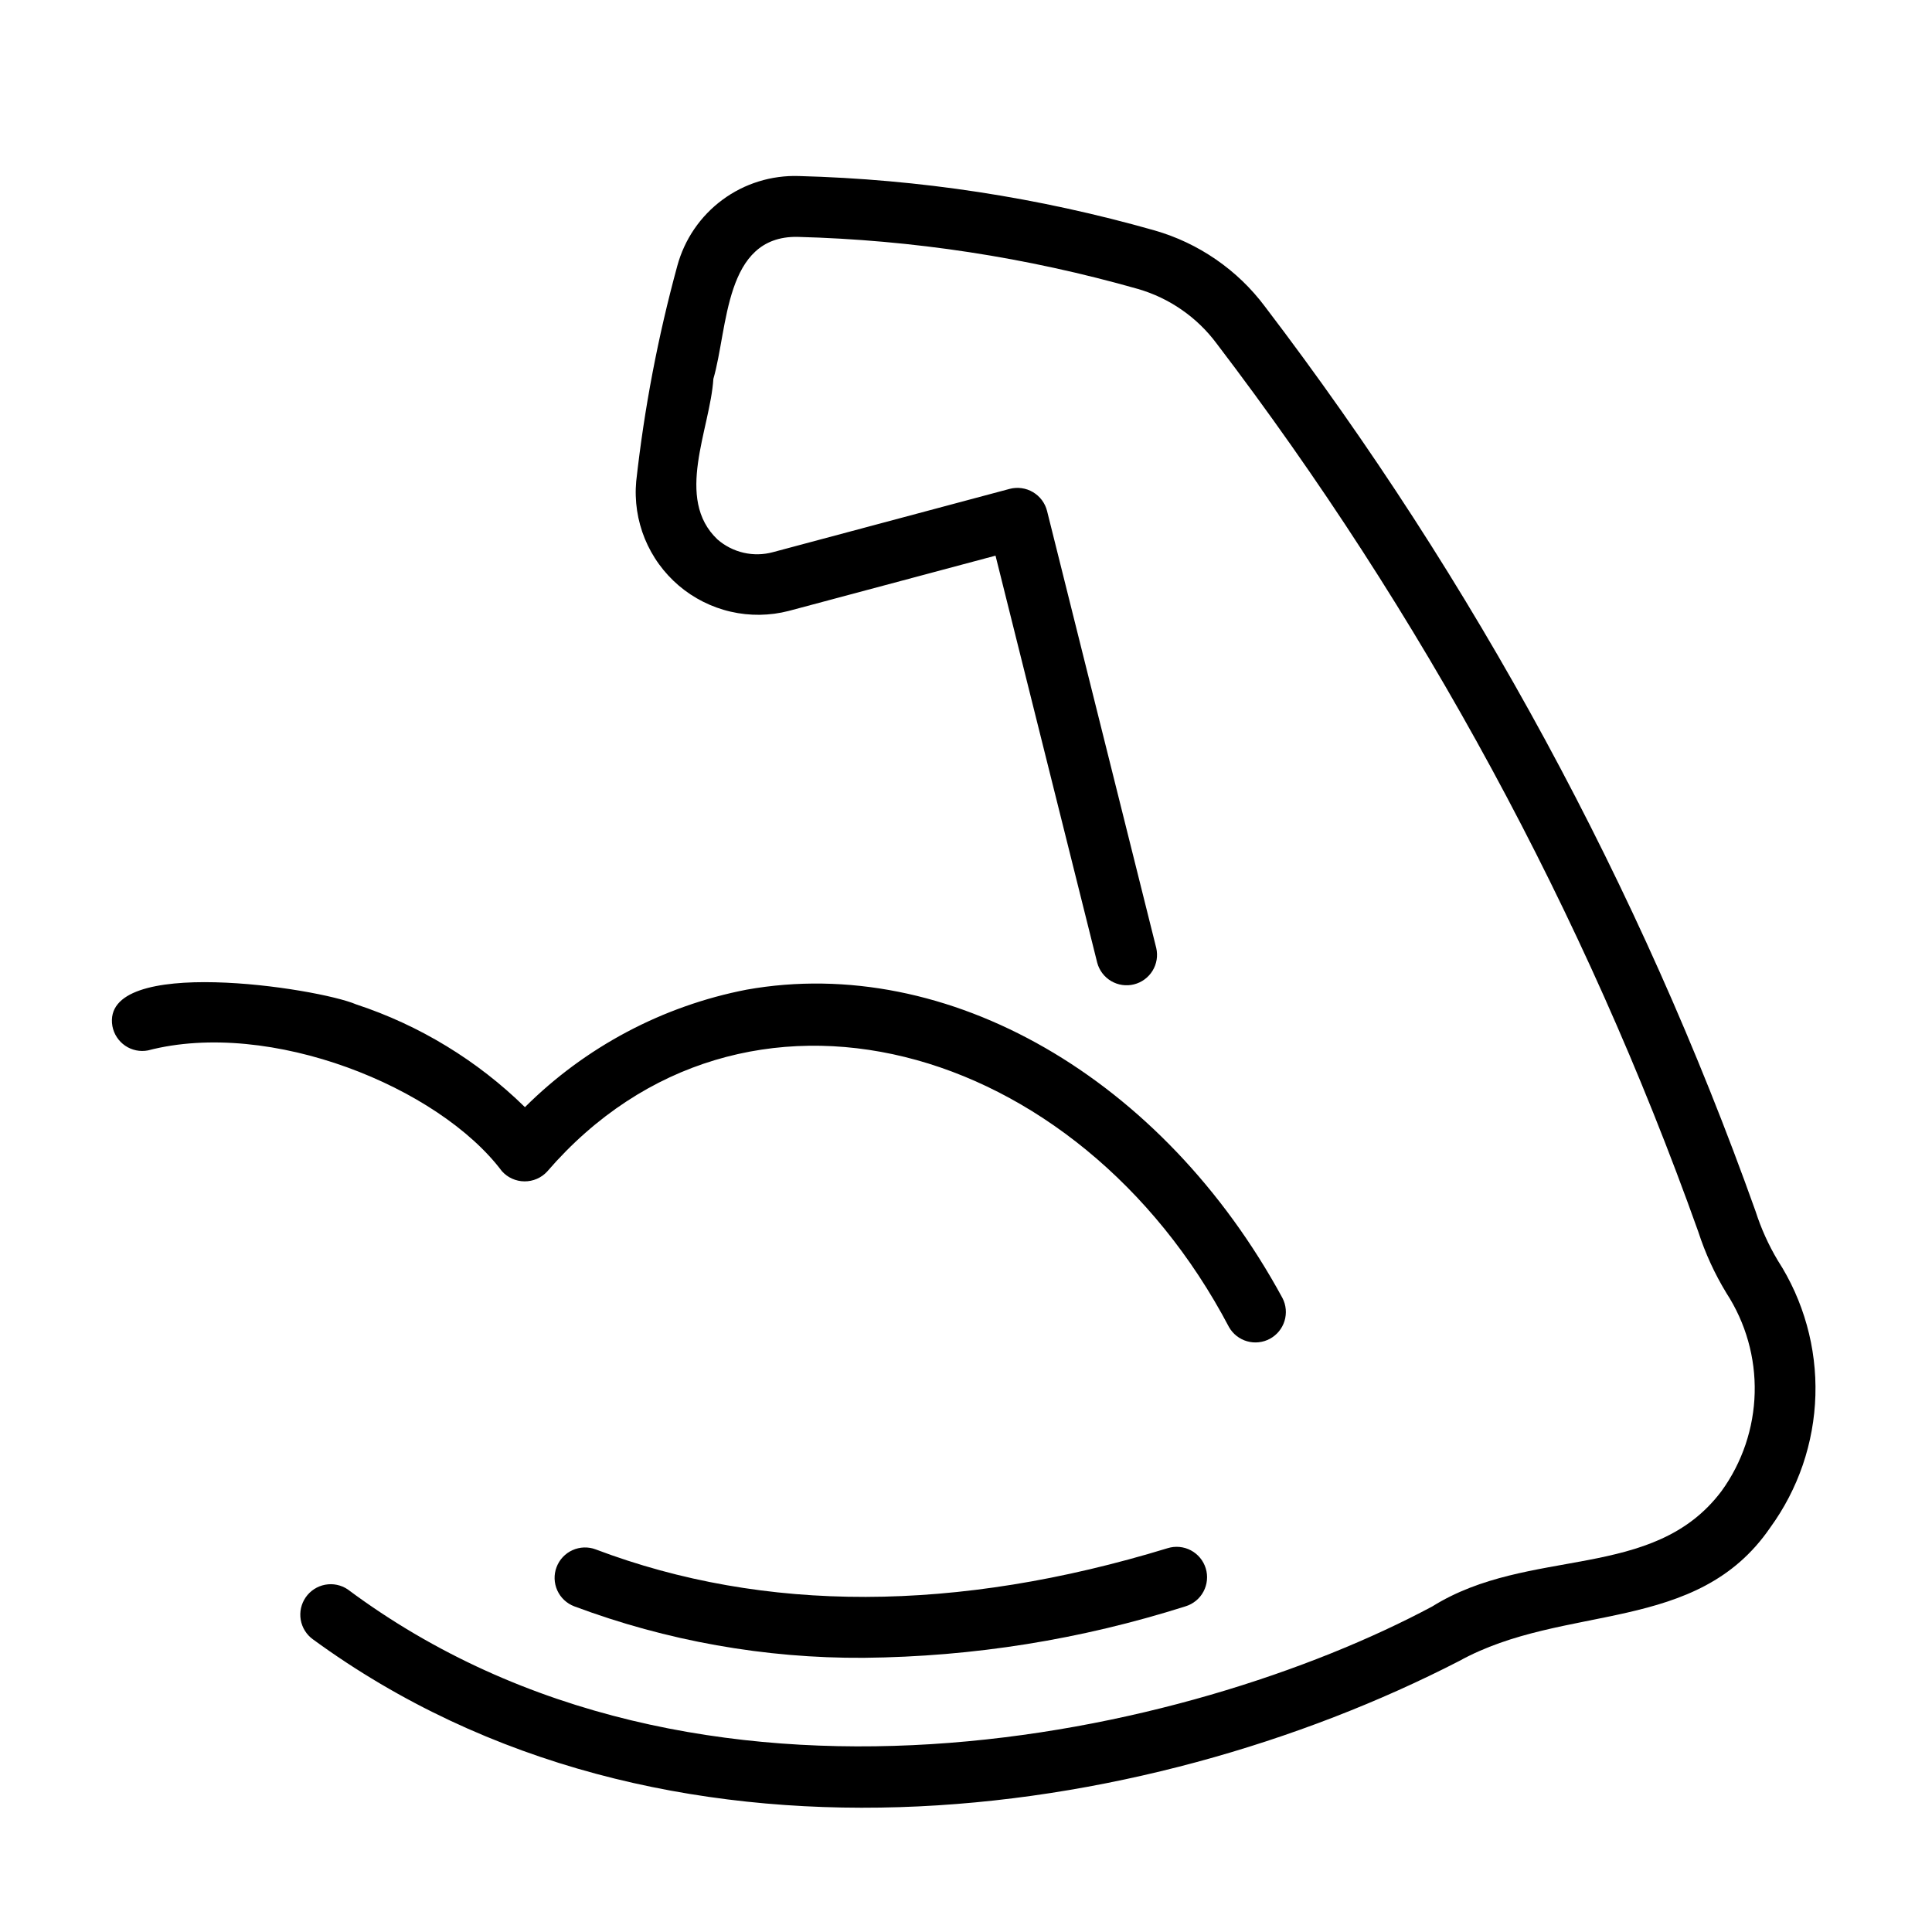
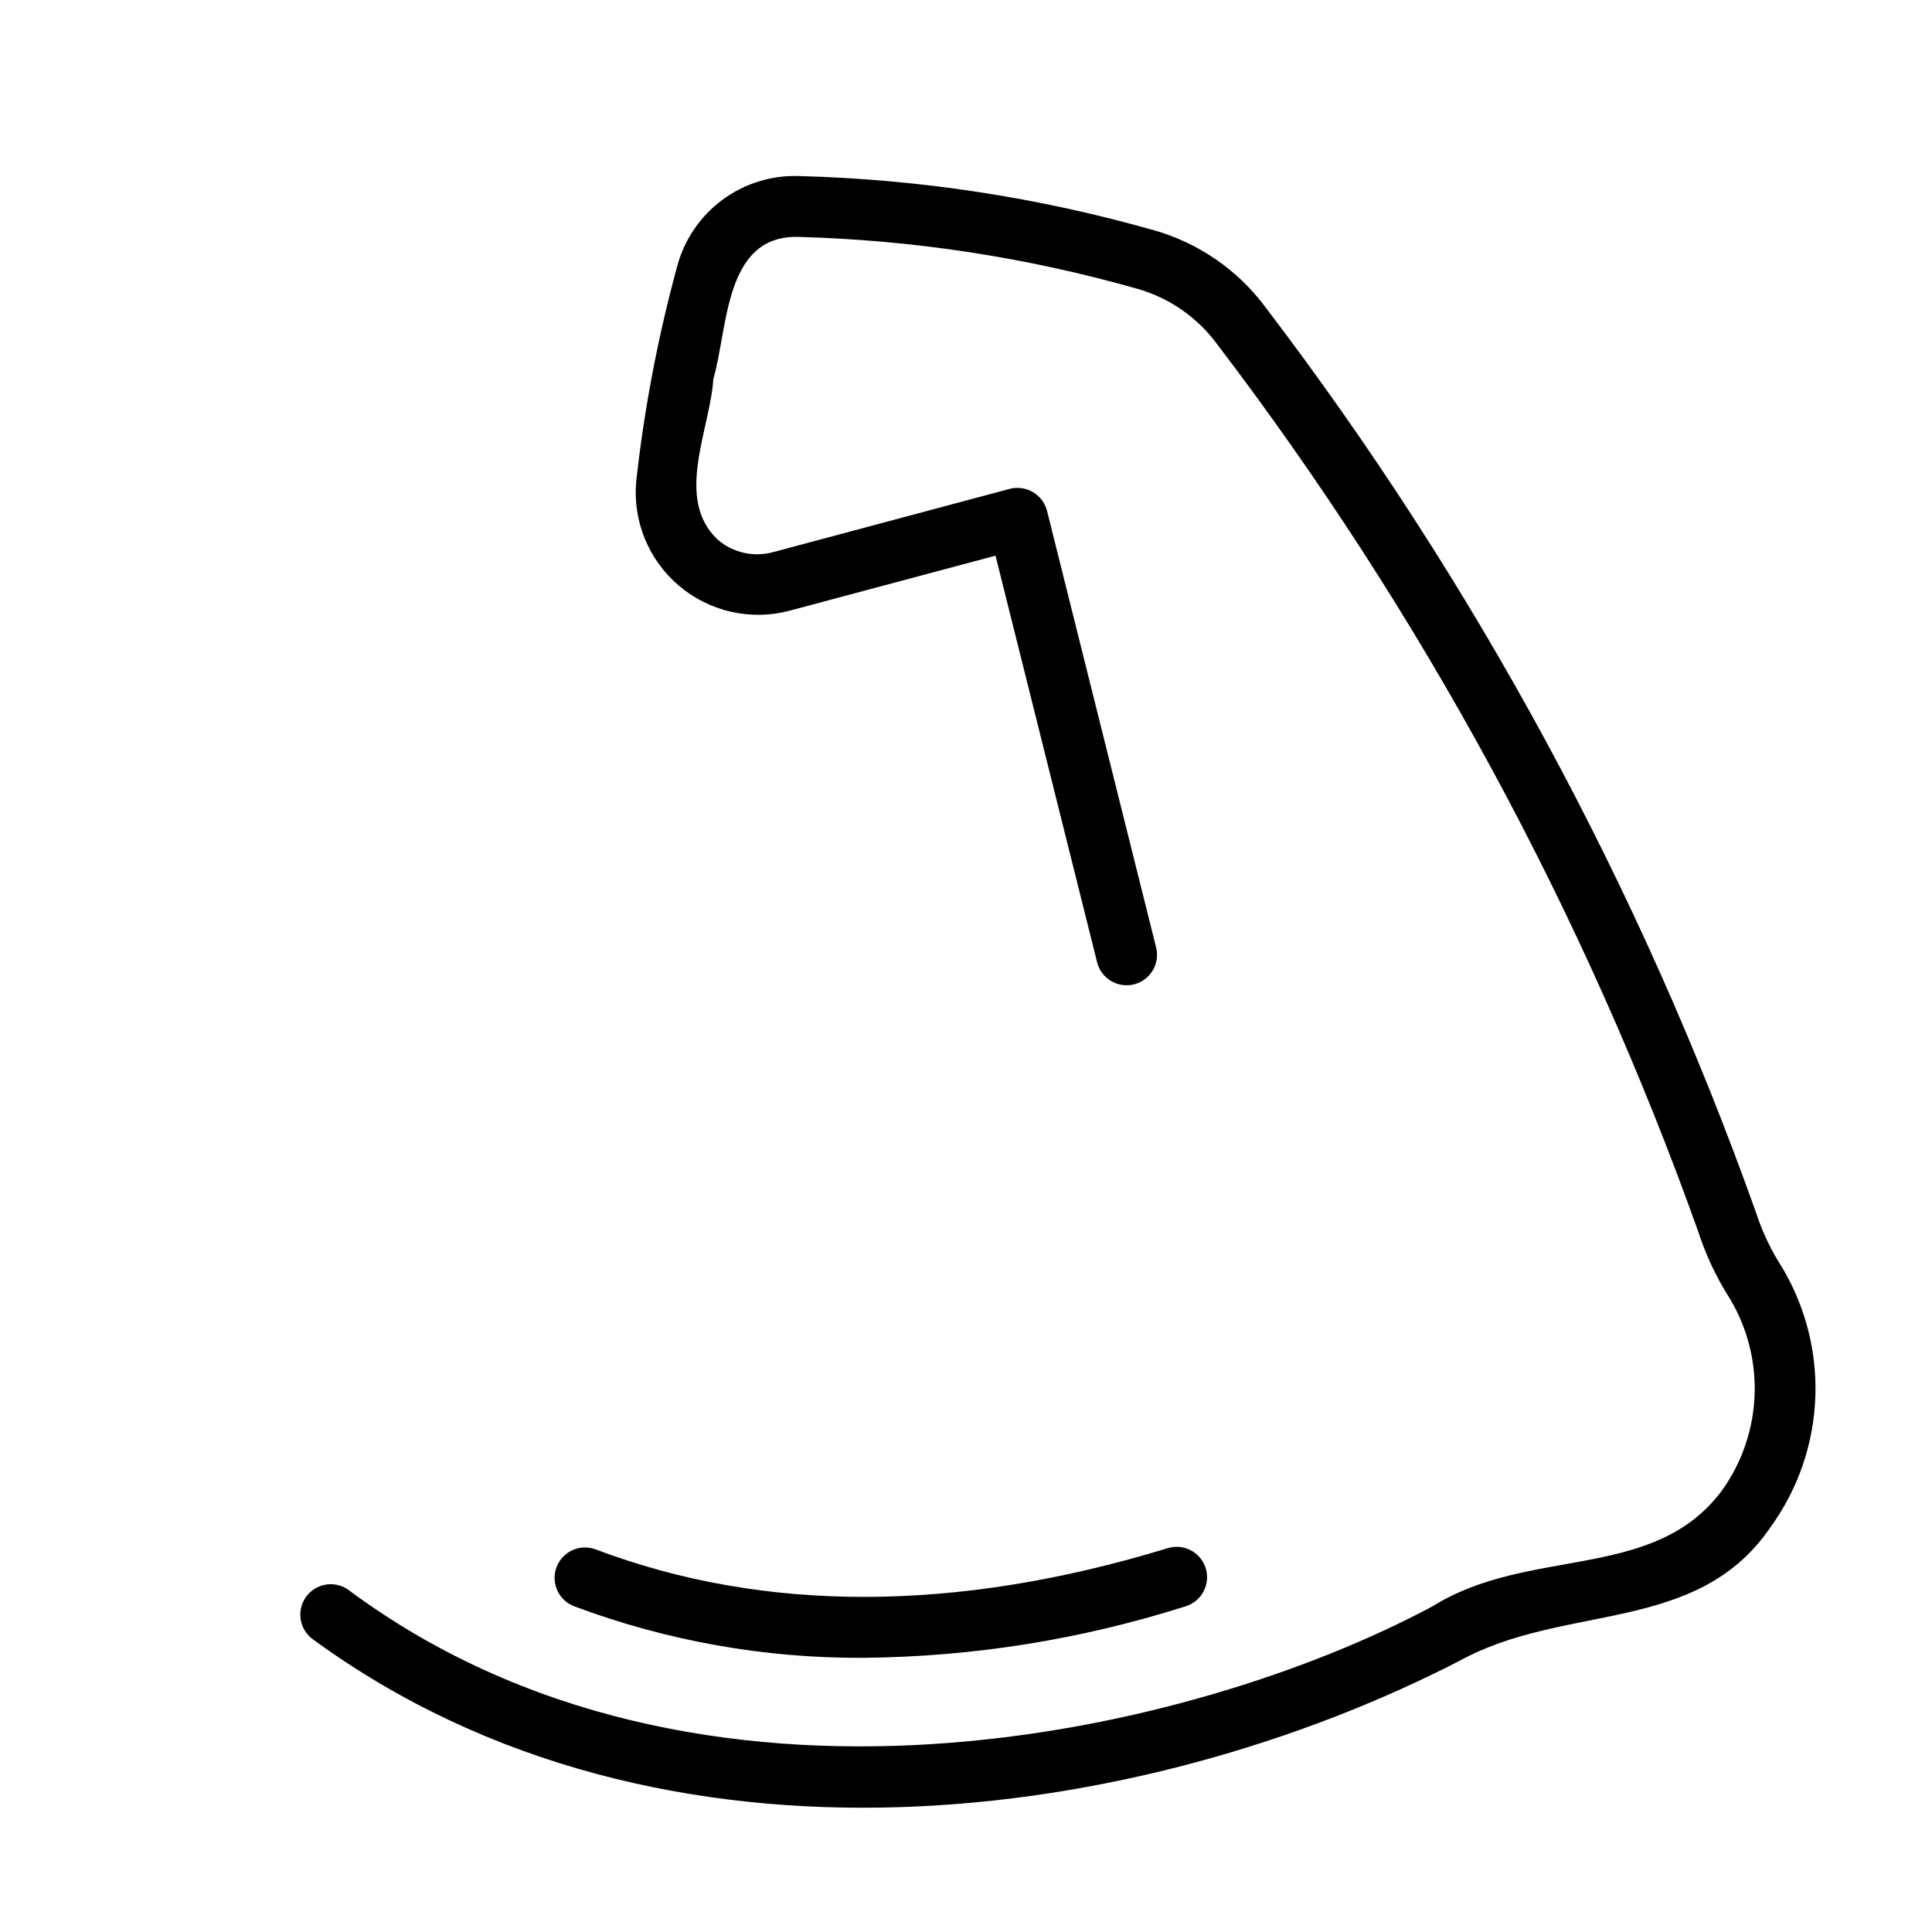
<svg xmlns="http://www.w3.org/2000/svg" version="1.0" preserveAspectRatio="xMidYMid meet" height="500" viewBox="0 0 375 375" zoomAndPan="magnify" width="500">
  <path fill-rule="nonzero" fill-opacity="1" d="M 167.672 321.781 C 188.984 321.566 209.801 318.234 230.117 311.785 C 230.488 311.672 230.844 311.523 231.184 311.34 C 231.523 311.156 231.844 310.941 232.145 310.695 C 232.445 310.449 232.715 310.176 232.961 309.875 C 233.207 309.574 233.418 309.25 233.602 308.91 C 233.781 308.566 233.93 308.211 234.039 307.84 C 234.152 307.469 234.227 307.09 234.262 306.703 C 234.301 306.316 234.301 305.93 234.262 305.547 C 234.223 305.16 234.145 304.781 234.031 304.41 C 233.918 304.039 233.77 303.684 233.586 303.344 C 233.402 303 233.188 302.68 232.941 302.383 C 232.691 302.082 232.418 301.812 232.117 301.566 C 231.816 301.32 231.496 301.105 231.156 300.926 C 230.812 300.742 230.457 300.598 230.082 300.484 C 229.711 300.375 229.332 300.301 228.949 300.262 C 228.562 300.227 228.176 300.227 227.789 300.266 C 227.406 300.305 227.027 300.383 226.656 300.496 C 185.691 313.031 148.336 313.109 115.625 300.738 C 115.266 300.602 114.891 300.5 114.512 300.438 C 114.129 300.375 113.746 300.352 113.359 300.363 C 112.969 300.375 112.59 300.426 112.211 300.516 C 111.836 300.602 111.469 300.727 111.117 300.887 C 110.766 301.043 110.43 301.238 110.117 301.461 C 109.801 301.688 109.512 301.941 109.246 302.223 C 108.98 302.504 108.746 302.809 108.543 303.137 C 108.336 303.469 108.168 303.812 108.031 304.176 C 107.891 304.535 107.793 304.906 107.727 305.289 C 107.664 305.672 107.637 306.055 107.648 306.441 C 107.66 306.828 107.711 307.211 107.797 307.59 C 107.883 307.965 108.008 308.332 108.164 308.684 C 108.324 309.035 108.516 309.371 108.738 309.688 C 108.965 310 109.215 310.293 109.5 310.559 C 109.781 310.824 110.086 311.059 110.41 311.266 C 110.738 311.469 111.086 311.641 111.445 311.781 C 120.434 315.145 129.652 317.668 139.102 319.348 C 148.551 321.027 158.074 321.84 167.672 321.781 Z M 167.672 321.781" fill="#000000" />
  <path fill-rule="nonzero" fill-opacity="1" d="M 343.586 296.523 C 344.941 294.66 346.148 292.711 347.211 290.668 C 348.273 288.625 349.176 286.516 349.922 284.34 C 350.664 282.16 351.242 279.938 351.652 277.672 C 352.062 275.406 352.301 273.125 352.367 270.824 C 352.434 268.523 352.328 266.23 352.047 263.945 C 351.77 261.66 351.32 259.41 350.699 257.191 C 350.082 254.977 349.301 252.816 348.359 250.715 C 347.414 248.617 346.32 246.598 345.07 244.664 C 343.27 241.648 341.832 238.465 340.758 235.117 C 329.508 203.57 315.898 173.074 299.934 143.633 C 283.965 114.188 265.832 86.148 245.531 59.508 C 242.859 55.941 239.691 52.895 236.027 50.367 C 232.359 47.84 228.387 45.957 224.105 44.727 C 201.527 38.309 178.504 34.789 155.039 34.168 C 153.719 34.125 152.402 34.191 151.094 34.371 C 149.785 34.547 148.5 34.832 147.238 35.227 C 145.977 35.617 144.754 36.113 143.574 36.711 C 142.398 37.309 141.277 38 140.215 38.789 C 139.152 39.574 138.164 40.441 137.246 41.395 C 136.328 42.348 135.5 43.367 134.754 44.461 C 134.008 45.551 133.359 46.699 132.809 47.898 C 132.254 49.098 131.809 50.336 131.461 51.613 C 127.711 65.34 125.055 79.277 123.488 93.422 C 123.402 94.367 123.371 95.312 123.402 96.262 C 123.43 97.207 123.512 98.152 123.652 99.09 C 123.793 100.027 123.988 100.953 124.242 101.867 C 124.492 102.781 124.797 103.68 125.156 104.559 C 125.516 105.434 125.926 106.289 126.387 107.117 C 126.848 107.945 127.355 108.746 127.914 109.512 C 128.469 110.281 129.07 111.012 129.715 111.707 C 130.359 112.406 131.043 113.059 131.766 113.676 C 132.488 114.289 133.246 114.859 134.035 115.383 C 134.828 115.906 135.645 116.379 136.492 116.805 C 137.34 117.23 138.211 117.605 139.102 117.926 C 139.996 118.246 140.902 118.516 141.828 118.727 C 142.754 118.941 143.688 119.098 144.629 119.199 C 145.574 119.297 146.52 119.344 147.469 119.332 C 148.414 119.316 149.359 119.25 150.301 119.125 C 151.238 119 152.168 118.816 153.086 118.582 L 193.23 107.852 L 212.973 186.875 C 213.07 187.246 213.207 187.602 213.375 187.945 C 213.543 188.289 213.746 188.613 213.977 188.918 C 214.211 189.223 214.469 189.504 214.758 189.758 C 215.043 190.012 215.352 190.234 215.68 190.43 C 216.012 190.621 216.359 190.781 216.719 190.91 C 217.082 191.035 217.449 191.125 217.828 191.18 C 218.211 191.234 218.59 191.254 218.973 191.234 C 219.355 191.215 219.73 191.16 220.102 191.066 C 220.477 190.973 220.836 190.844 221.18 190.684 C 221.527 190.52 221.855 190.324 222.164 190.098 C 222.473 189.871 222.758 189.617 223.016 189.336 C 223.277 189.055 223.508 188.75 223.707 188.426 C 223.906 188.098 224.074 187.754 224.207 187.398 C 224.34 187.039 224.438 186.668 224.5 186.293 C 224.562 185.914 224.59 185.531 224.574 185.148 C 224.562 184.766 224.516 184.391 224.43 184.016 L 203.23 99.164 C 203.133 98.785 203 98.422 202.832 98.066 C 202.664 97.715 202.461 97.383 202.227 97.07 C 201.992 96.758 201.727 96.469 201.438 96.211 C 201.145 95.949 200.828 95.719 200.492 95.52 C 200.156 95.32 199.801 95.156 199.434 95.027 C 199.062 94.898 198.684 94.809 198.297 94.754 C 197.91 94.699 197.52 94.684 197.129 94.707 C 196.738 94.73 196.355 94.789 195.977 94.891 L 150.035 107.172 C 149.105 107.426 148.16 107.562 147.199 107.582 C 146.234 107.602 145.285 107.504 144.344 107.289 C 143.406 107.074 142.508 106.75 141.648 106.312 C 140.789 105.875 139.996 105.344 139.27 104.711 C 130.871 96.781 137.844 83.305 138.465 73.539 C 141.336 63.66 140.559 45.789 154.746 45.977 C 177.219 46.57 199.266 49.941 220.891 56.09 C 223.941 56.977 226.77 58.324 229.383 60.137 C 231.992 61.949 234.246 64.129 236.145 66.676 C 256.074 92.828 273.875 120.355 289.547 149.258 C 305.223 178.16 318.582 208.094 329.629 239.062 C 330.988 243.262 332.82 247.25 335.117 251.02 C 336.043 252.449 336.859 253.941 337.562 255.492 C 338.266 257.043 338.848 258.641 339.312 260.281 C 339.777 261.918 340.113 263.586 340.328 265.277 C 340.539 266.965 340.625 268.664 340.582 270.367 C 340.539 272.07 340.367 273.762 340.07 275.438 C 339.773 277.117 339.352 278.762 338.809 280.379 C 338.262 281.992 337.598 283.559 336.82 285.07 C 336.039 286.586 335.148 288.035 334.148 289.414 C 320.898 307.07 296.863 300.035 277.988 311.82 C 231.203 336.828 135.527 359.176 67.48 308.492 C 67.16 308.277 66.824 308.098 66.473 307.949 C 66.117 307.801 65.75 307.691 65.375 307.613 C 65 307.535 64.621 307.496 64.234 307.492 C 63.852 307.492 63.473 307.527 63.094 307.598 C 62.719 307.668 62.352 307.777 61.996 307.918 C 61.641 308.062 61.301 308.238 60.98 308.445 C 60.656 308.656 60.359 308.895 60.082 309.16 C 59.809 309.43 59.559 309.719 59.34 310.035 C 59.121 310.352 58.938 310.684 58.781 311.035 C 58.629 311.387 58.512 311.75 58.426 312.125 C 58.344 312.5 58.297 312.879 58.289 313.262 C 58.281 313.645 58.309 314.027 58.371 314.402 C 58.438 314.781 58.539 315.152 58.676 315.508 C 58.812 315.867 58.98 316.211 59.188 316.535 C 59.391 316.859 59.621 317.164 59.883 317.441 C 60.148 317.723 60.434 317.977 60.746 318.199 C 128.863 367.977 222.102 353.863 283.199 322.414 C 303.75 311.07 329.301 317.352 343.586 296.523 Z M 343.586 296.523" fill="#000000" />
-   <path fill-rule="nonzero" fill-opacity="1" d="M 69.148 194.957 C 61.625 191.727 19.461 185.328 21.816 199.172 C 21.887 199.555 21.996 199.926 22.141 200.285 C 22.285 200.645 22.461 200.988 22.676 201.312 C 22.887 201.637 23.129 201.938 23.398 202.215 C 23.672 202.492 23.965 202.742 24.285 202.961 C 24.605 203.18 24.945 203.367 25.301 203.52 C 25.66 203.668 26.027 203.785 26.406 203.867 C 26.785 203.945 27.168 203.988 27.559 203.992 C 27.945 203.996 28.328 203.961 28.711 203.887 C 52.457 197.699 85.152 210.996 97.418 227.324 C 97.695 227.633 98 227.91 98.332 228.156 C 98.664 228.398 99.02 228.605 99.398 228.777 C 99.773 228.945 100.164 229.074 100.57 229.164 C 100.973 229.254 101.383 229.301 101.797 229.301 C 102.207 229.305 102.617 229.266 103.023 229.184 C 103.43 229.102 103.82 228.98 104.199 228.816 C 104.582 228.652 104.938 228.449 105.277 228.211 C 105.613 227.973 105.922 227.699 106.203 227.395 C 144.09 183.508 209.285 201.91 238.547 257.586 C 238.734 257.918 238.957 258.23 239.207 258.52 C 239.457 258.809 239.73 259.074 240.031 259.309 C 240.332 259.543 240.656 259.75 240.996 259.922 C 241.336 260.098 241.691 260.238 242.059 260.34 C 242.426 260.445 242.801 260.516 243.184 260.547 C 243.566 260.578 243.945 260.574 244.324 260.531 C 244.707 260.488 245.078 260.41 245.445 260.297 C 245.809 260.184 246.16 260.035 246.496 259.852 C 246.832 259.668 247.148 259.457 247.441 259.211 C 247.738 258.969 248.008 258.699 248.25 258.402 C 248.492 258.105 248.703 257.789 248.883 257.453 C 249.066 257.113 249.211 256.762 249.324 256.398 C 249.438 256.031 249.512 255.656 249.551 255.277 C 249.594 254.898 249.594 254.516 249.562 254.137 C 249.527 253.754 249.457 253.379 249.352 253.012 C 249.242 252.645 249.102 252.289 248.926 251.949 C 225.723 209.203 183.914 185.137 144.914 192.094 C 140.863 192.879 136.895 193.957 133.004 195.332 C 129.113 196.703 125.348 198.359 121.703 200.289 C 118.059 202.223 114.574 204.414 111.254 206.859 C 107.934 209.309 104.812 211.988 101.891 214.898 C 97.27 210.367 92.191 206.418 86.664 203.051 C 81.137 199.684 75.297 196.984 69.148 194.957 Z M 69.148 194.957" fill="#000000" />
</svg>